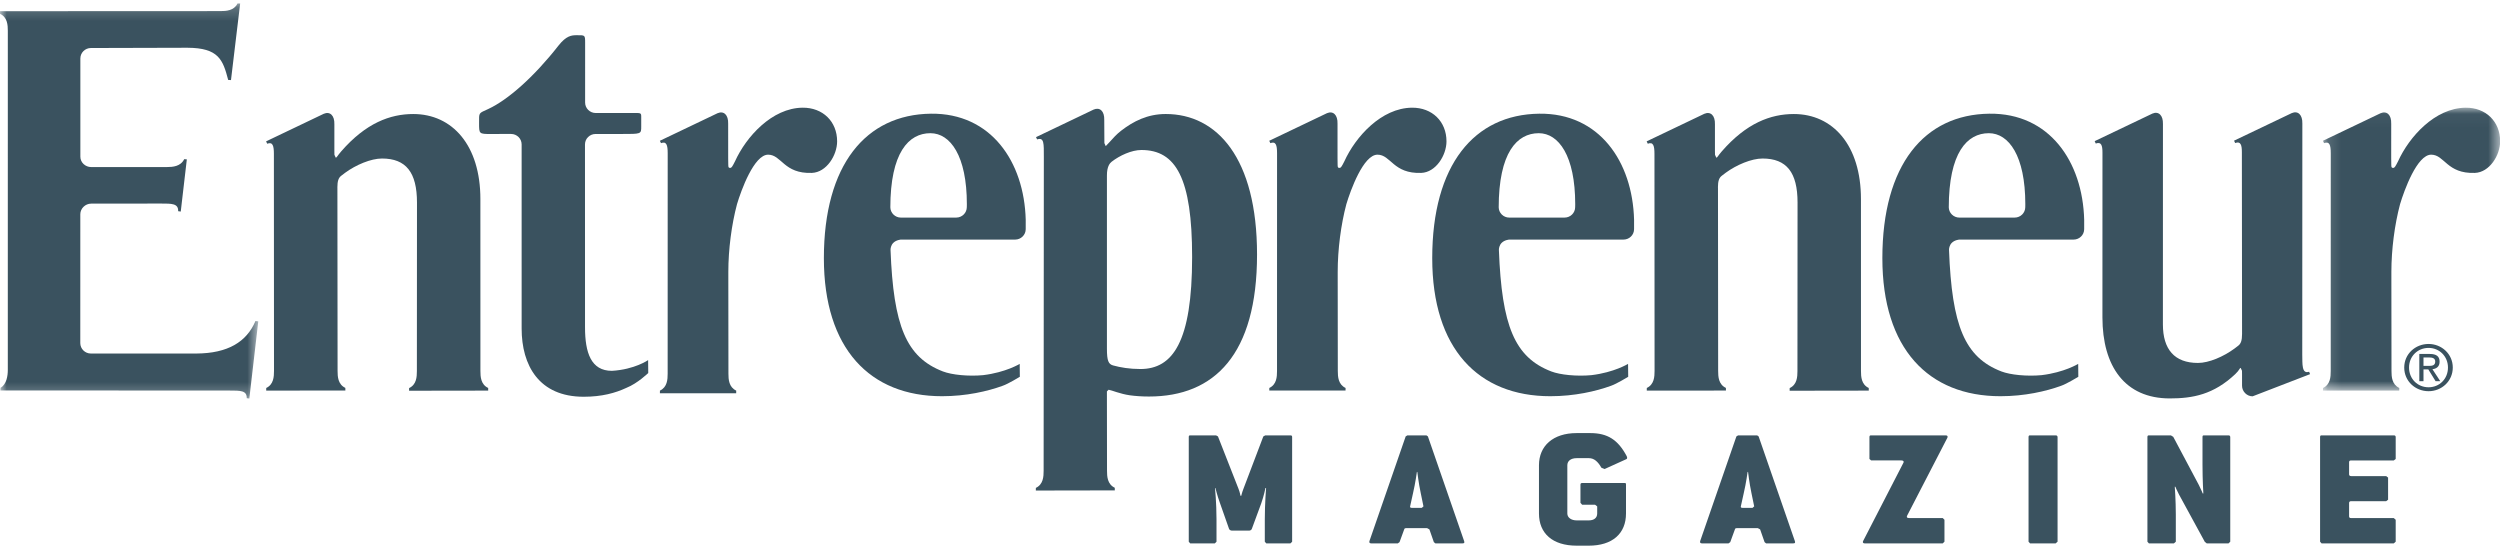
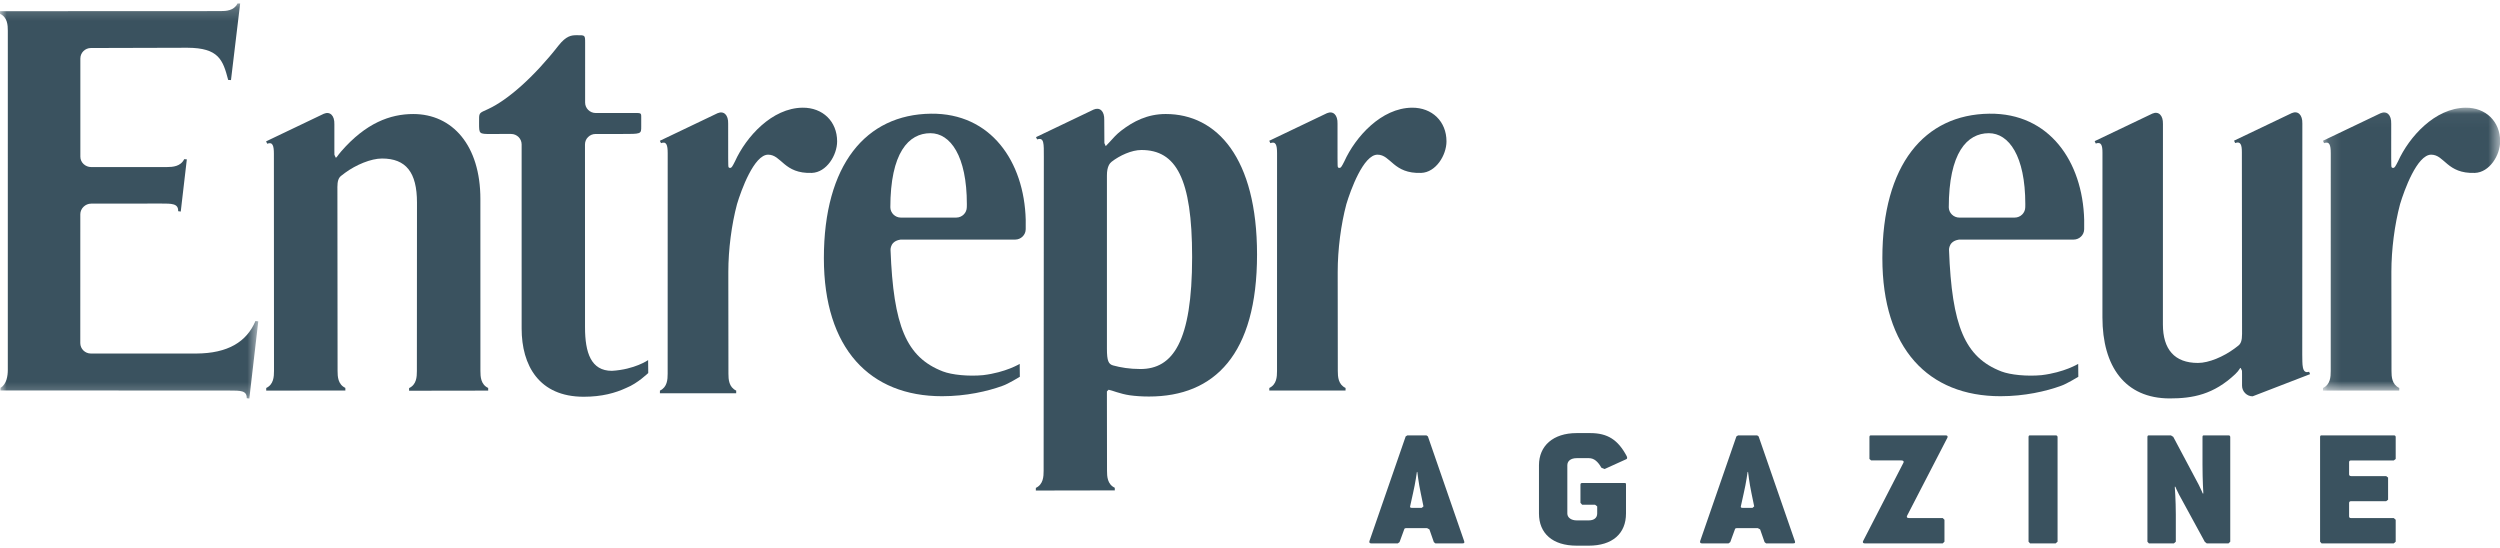
<svg xmlns="http://www.w3.org/2000/svg" height="41" viewBox="0 0 187 41" width="187">
  <mask id="a" fill="#fff">
    <path d="m13.393 21.201v-21.161h-13.254v21.161z" fill="#fff" fill-rule="evenodd" />
  </mask>
  <mask id="b" fill="#fff">
    <path d="m19.319.184h-19.319v29.552h19.319z" fill="#fff" fill-rule="evenodd" />
  </mask>
  <g fill="#3a525f" fill-rule="evenodd">
-     <path d="m96.524 40.644h-1.807l-.11-.125v-1.656c0-1.204.095-2.358.095-2.358h-.047s-.112.577-.318 1.154l-.697 1.891c-.032.11-.143.141-.222.141h-1.251c-.079 0-.207-.032-.238-.141l-.681-1.936c-.206-.563-.333-1.108-.333-1.108h-.032s.111 1.108.111 2.327v1.688l-.127.125h-1.838l-.11-.125v-7.827c0-.111.031-.126.11-.126h1.933l.142.078 1.538 3.922c.11.281.143.515.143.515h.063s.048-.235.159-.515l1.489-3.922.142-.078h1.886c.08 0 .127.015.127.126v7.827z" />
    <path d="m109.409 40.644h-2.045l-.112-.093-.333-.953-.173-.093h-1.553c-.111 0-.142.03-.159.093l-.349.953-.128.093h-1.996c-.112 0-.159-.062-.127-.171l2.71-7.829.126-.078h1.427l.11.078 2.71 7.829c.031.109.031.171-.111.171m-3.422-5.344s-.112.828-.287 1.578l-.22 1c-.018.063.015.11.126.11h.745l.127-.11-.205-1c-.16-.75-.255-1.578-.255-1.578z" />
    <path d="m118.838 40.816h-.904c-1.807 0-2.819-.921-2.819-2.406v-3.609c0-1.454 1.06-2.406 2.819-2.406h1.014c1.301 0 2.076.5 2.726 1.718.032.079.079.188-.032.236l-1.616.733-.238-.094c-.269-.469-.554-.718-.934-.718h-.92c-.444 0-.697.217-.697.53v3.609c0 .312.301.516.697.516h.904c.396 0 .633-.188.633-.516v-.531l-.158-.124h-.967l-.127-.141v-1.358c0-.11.063-.126.127-.126h3.17c.095 0 .11.016.11.126v2.155c0 1.5-1.014 2.406-2.789 2.406" />
    <path d="m134.145 40.644h-2.044l-.111-.093-.333-.953-.173-.093h-1.553c-.113 0-.143.03-.16.093l-.348.953-.127.093h-1.996c-.111 0-.159-.062-.127-.171l2.71-7.829.126-.078h1.427l.11.078 2.711 7.829c.031.109.031.171-.113.171m-3.422-5.344s-.11.828-.286 1.578l-.221 1c-.017.063.015.11.127.11h.745l.127-.11-.206-1c-.159-.75-.253-1.578-.253-1.578z" />
    <path d="m145.318 40.644h-5.849c-.11 0-.158-.077-.11-.171l3.01-5.845c.063-.093.017-.188-.142-.188h-2.266l-.127-.109v-1.64c0-.111.048-.125.127-.125h5.579c.143 0 .159.077.127.171l-3.012 5.828c-.063.11-.015.187.142.187h2.521l.127.126v1.64z" />
    <path d="m153.764 40.644h-1.917l-.112-.125v-7.827c0-.111.048-.126.112-.126h1.917c.048 0 .142.015.142.126v7.827z" />
    <path d="m166.695 40.644h-1.631l-.142-.11-1.933-3.546c-.16-.296-.27-.579-.27-.579h-.046s.078 1.017.078 2.064v2.047l-.143.125h-1.87l-.111-.125v-7.827c0-.111.047-.126.111-.126h1.648l.174.11 1.918 3.609c.174.344.285.624.285.624h.047s-.063-.999-.063-2.139v-2.078c0-.111.032-.126.112-.126h1.837c.049 0 .127.015.127.126v7.827z" />
    <path d="m179.056 40.644h-5.404l-.11-.125v-7.827c0-.111.048-.126.11-.126h5.404c.064 0 .142.015.142.126v1.64l-.142.109h-3.185c-.126 0-.159.047-.159.14v.891c0 .078.033.141.159.141h2.615l.143.11v1.655l-.143.11h-2.615c-.126 0-.159.062-.159.14v.985c0 .093.033.14.159.14h3.185l.142.126v1.64z" />
-     <path d="m180.196 27.491c0-.837.641-1.468 1.461-1.468.81 0 1.451.631 1.451 1.468 0 .851-.64 1.477-1.451 1.477-.82 0-1.461-.626-1.461-1.477zm1.461 1.771c.975 0 1.811-.747 1.811-1.771 0-1.015-.836-1.763-1.811-1.763-.987 0-1.821.748-1.821 1.763 0 1.024.834 1.771 1.821 1.771zm-.38-1.632h.36l.547.885h.35l-.588-.898c.304-.037.536-.197.536-.562 0-.401-.242-.579-.73-.579h-.787v2.039h.312zm0-.261v-.631h.428c.218 0 .45.047.45.299 0 .313-.237.332-.504.332z" />
    <path d="m67.387 16.276c-.435 0-.79-.352-.79-.78v.04c0-4.119 1.368-5.573 2.998-5.573 1.489 0 2.726 1.692 2.726 5.309l-.004.223c0 .429-.356.78-.791.78zm6.152 11.785c-1.111.104-2.344-.023-3.005-.276-2.751-1.059-3.706-3.406-3.922-9.094-.004-.104.032-.347.203-.521.221-.226.571-.249.571-.249h8.547c.434 0 .79-.349.79-.779l.001-.699c-.113-4.357-2.604-7.995-7.093-7.939-4.866.06-8.005 3.821-8.005 10.809 0 6.771 3.446 10.324 8.84 10.324 1.796 0 3.401-.366 4.536-.781.411-.139 1.282-.673 1.282-.673l-.01-.965s-1.034.638-2.736.843z" />
-     <path d="m112.891 16.276c-.434 0-.789-.351-.789-.78v.04c0-4.119 1.368-5.573 2.997-5.573 1.489 0 2.727 1.692 2.727 5.309l-.004.223c0 .43-.355.78-.79.78zm6.153 11.785c-1.111.104-2.345-.023-3.005-.276-2.75-1.059-3.707-3.406-3.922-9.094-.003-.104.033-.347.203-.521.221-.226.571-.249.571-.249h8.547c.435 0 .79-.349.79-.779l.001-.699c-.114-4.357-2.604-7.995-7.093-7.939-4.865.06-8.005 3.821-8.005 10.809 0 6.771 3.446 10.324 8.839 10.324 1.797 0 3.402-.366 4.537-.781.411-.139 1.283-.673 1.283-.673l-.011-.965s-1.034.638-2.736.843z" />
    <path d="m146.56 16.276c-.434 0-.792-.351-.792-.78v.04c0-4.119 1.37-5.573 2.998-5.573 1.49 0 2.727 1.692 2.727 5.309l-.003.223c0 .43-.356.78-.791.78zm6.153 11.785c-1.112.104-2.345-.023-3.005-.276-2.75-1.059-3.707-3.406-3.922-9.094-.003-.104.033-.347.203-.521.221-.226.571-.249.571-.249h8.546c.434 0 .79-.349.79-.779l.001-.699c-.113-4.357-2.603-7.995-7.093-7.939-4.864.06-8.003 3.821-8.003 10.809 0 6.771 3.446 10.324 8.839 10.324 1.797 0 3.401-.366 4.536-.781.412-.139 1.283-.673 1.283-.673l-.01-.965s-1.034.638-2.736.843z" />
    <path d="m89.171 19.224c0-5.896-1.21-8.004-3.794-8.004-.739 0-1.629.415-2.226.878-.134.106-.359.357-.353 1.044v12.939c0 .908.114 1.16.467 1.255.535.147 1.219.267 2.037.267 2.409 0 3.869-2.005 3.869-8.379m-11.092-7.497c0-.991.029-1.474-.503-1.298l-.083-.171 4.315-2.064c.464-.198.812.122.79.78l.01 1.73.1.226.266-.279c.289-.324.552-.616.888-.875.915-.707 1.977-1.248 3.335-1.248 3.837 0 6.83 3.291 6.83 10.51 0 7.465-3.178 10.622-8.082 10.622-.52 0-.999-.032-1.425-.091-.731-.102-1.383-.388-1.597-.417l-.126.126.008 5.933c0 .428.025 1.011.58 1.274l.003.196-5.908.011.003-.198c.553-.261.581-.843.581-1.273" />
    <path d="m25.238 14.028.013 13.713c0 .428.026 1.01.58 1.273l.004.198-5.923.004.003-.196c.554-.263.58-.846.58-1.274l-.008-16.238c0-.618-.092-.913-.5-.757l-.083-.178 4.314-2.062c.464-.2.814.126.793.785v1.982c0 .261.004.251.004.301l.098.213c.082 0 .105-.12.404-.463 1.847-2.125 3.669-2.8 5.392-2.8 2.929 0 5.024 2.341 5.024 6.358l.002 12.861c0 .428.027 1.011.58 1.272l.003.198-5.919.009.003-.198c.555-.261.581-.843.581-1.272l.008-12.609c0-2.256-.824-3.291-2.617-3.291-.826 0-1.949.472-2.766 1.073-.212.156-.245.187-.285.218-.194.15-.287.38-.287.881" />
-     <path d="m128.505 14.028.013 13.715c0 .428.025 1.012.58 1.273l.003.198-5.923.002.003-.196c.554-.263.581-.846.581-1.274l-.008-16.238c0-.618-.093-.913-.5-.757l-.083-.178 4.314-2.062c.465-.199.814.126.793.785v1.982c0 .261.005.251.005.301l.097.213c.083 0 .106-.12.405-.463 1.846-2.125 3.667-2.8 5.391-2.8 2.929 0 5.024 2.341 5.024 6.358l.002 12.86c0 .429.025 1.012.58 1.273l.003.198-5.919.009.003-.198c.555-.261.581-.843.581-1.272l.008-12.609c0-2.256-.824-3.291-2.618-3.291-.825 0-1.949.472-2.766 1.073-.212.156-.246.187-.284.218-.195.15-.288.38-.288.881" />
    <path d="m37.162 10.021 1.066-.001c.434 0 .79.349.79.779l.001 13.777c0 2.745 1.289 5.101 4.641 5.101 1.353 0 2.365-.278 3.195-.666.84-.335 1.634-1.11 1.634-1.11l-.01-.965s-1.003.702-2.708.803c-1.563 0-2.011-1.355-2.011-3.259l-.003-13.679c0-.43.357-.779.791-.779h1.944c1.481 0 1.472.01 1.472-.564v-.693c0-.353-.005-.312-.768-.312h-2.639c-.435 0-.79-.352-.79-.781l.001-4.28v-.161c0-.626.003-.597-.64-.597-.384 0-.77.042-1.345.766-1.857 2.375-3.798 4.07-5.245 4.745-.755.351-.703.241-.703 1.062 0 .806-.009.817.896.817.127 0 .24-.001.432-.001" />
    <path d="m54.468 11.845.003.205c0 .258.005.249.005.298 0 .198.046.21.147.21.1 0 .16-.106.353-.485.833-1.841 2.769-3.997 5.061-4.018 1.506-.013 2.58 1.031 2.58 2.518 0 1.036-.792 2.319-1.889 2.36-2.1.078-2.266-1.364-3.271-1.364-1.051 0-2.016 2.655-2.329 3.704-.404 1.52-.649 3.383-.649 5.064v.573l.008 7.044c0 .426.032 1.004.582 1.263l-.002.197h-5.706l.003-.197c.55-.259.577-.837.577-1.263l.003-16.489c0-.619-.093-.914-.501-.758l-.084-.178 4.315-2.062c.465-.199.814.126.793.785" />
    <path d="m100.047 11.845.003.205c0 .258.004.249.004.298 0 .198.047.21.148.21.099 0 .16-.106.353-.485.833-1.841 2.769-3.997 5.062-4.018 1.506-.013 2.58 1.031 2.58 2.518 0 1.036-.792 2.319-1.889 2.36-2.101.078-2.266-1.364-3.272-1.364-1.052 0-2.015 2.655-2.329 3.704-.404 1.52-.647 3.383-.647 5.064v.573l.008 6.845c0 .425.031 1.004.581 1.264l-.002.195h-5.704l.003-.195c.549-.26.575-.839.575-1.264l.003-16.29c0-.619-.091-.914-.502-.758l-.082-.178 4.314-2.062c.465-.199.815.126.793.785" />
    <path d="m5.244 3.829.003.205c0 .258.004.249.004.298 0 .198.047.21.147.21.101 0 .161-.106.355-.485.832-1.841 2.768-3.997 5.061-4.018 1.506-.013 2.579 1.031 2.579 2.518 0 1.036-.791 2.319-1.888 2.36-2.101.078-2.266-1.364-3.27-1.364-1.053 0-2.016 2.655-2.329 3.704-.404 1.52-.649 3.383-.649 5.064v.573l.009 6.848c0 .427.032 1.004.582 1.264l-.002.196h-5.706l.004-.196c.55-.26.576-.837.576-1.264l.003-16.293c0-.619-.093-.914-.502-.758l-.082-.178 4.313-2.062c.465-.199.815.126.793.785" mask="url(#a)" transform="translate(173.618 8.016)" />
    <path d="m161.785 24.267c0 1.861.865 2.881 2.62 2.881.824 0 1.912-.471 2.73-1.072.211-.156.245-.187.285-.217.195-.151.286-.38.286-.883l-.014-13.6c0-.537-.091-.831-.502-.676l-.083-.178 4.316-2.062c.464-.199.812.127.793.785l-.007 17.271c.016.717-.049 1.479.513 1.291l.071.179-4.298 1.659c-.435 0-.79-.365-.79-.793v-.818c0-.26-.004-.249-.004-.299l-.098-.214c-.083 0-.073.15-.406.463-1.616 1.526-3.172 1.818-4.895 1.818-3.355 0-5.04-2.397-5.04-6.064l.003-12.326c0-.536-.091-.831-.501-.675l-.083-.179 4.316-2.061c.464-.201.812.126.792.783" />
    <path d="m13.975 11.848-.196-.014c-.265.546-.86.59-1.295.59l-5.664.001c-.436 0-.809-.344-.809-.772v-7.353c0-.43.356-.78.79-.78l7.218-.02c2.335.011 2.655.897 3.049 2.408l.21.01.686-5.729-.195-.003c-.266.547-.857.572-1.291.572l-16.477.008.003.197c.555.261.581.844.581 1.273l-.001 25.373c0 .405-.082 1.065-.543 1.327l-.01.197 17.133.009c.809 0 1.313-.009 1.291.572l.195.026.669-5.773-.211-.026c-.657 1.565-2.078 2.419-4.413 2.431h-7.9c-.435 0-.79-.351-.79-.78l.002-9.639c0-.429.375-.793.81-.793l5.219-.006c.809 0 1.312-.009 1.29.572l.194.027" mask="url(#b)" transform="translate(0 .072)" />
  </g>
</svg>